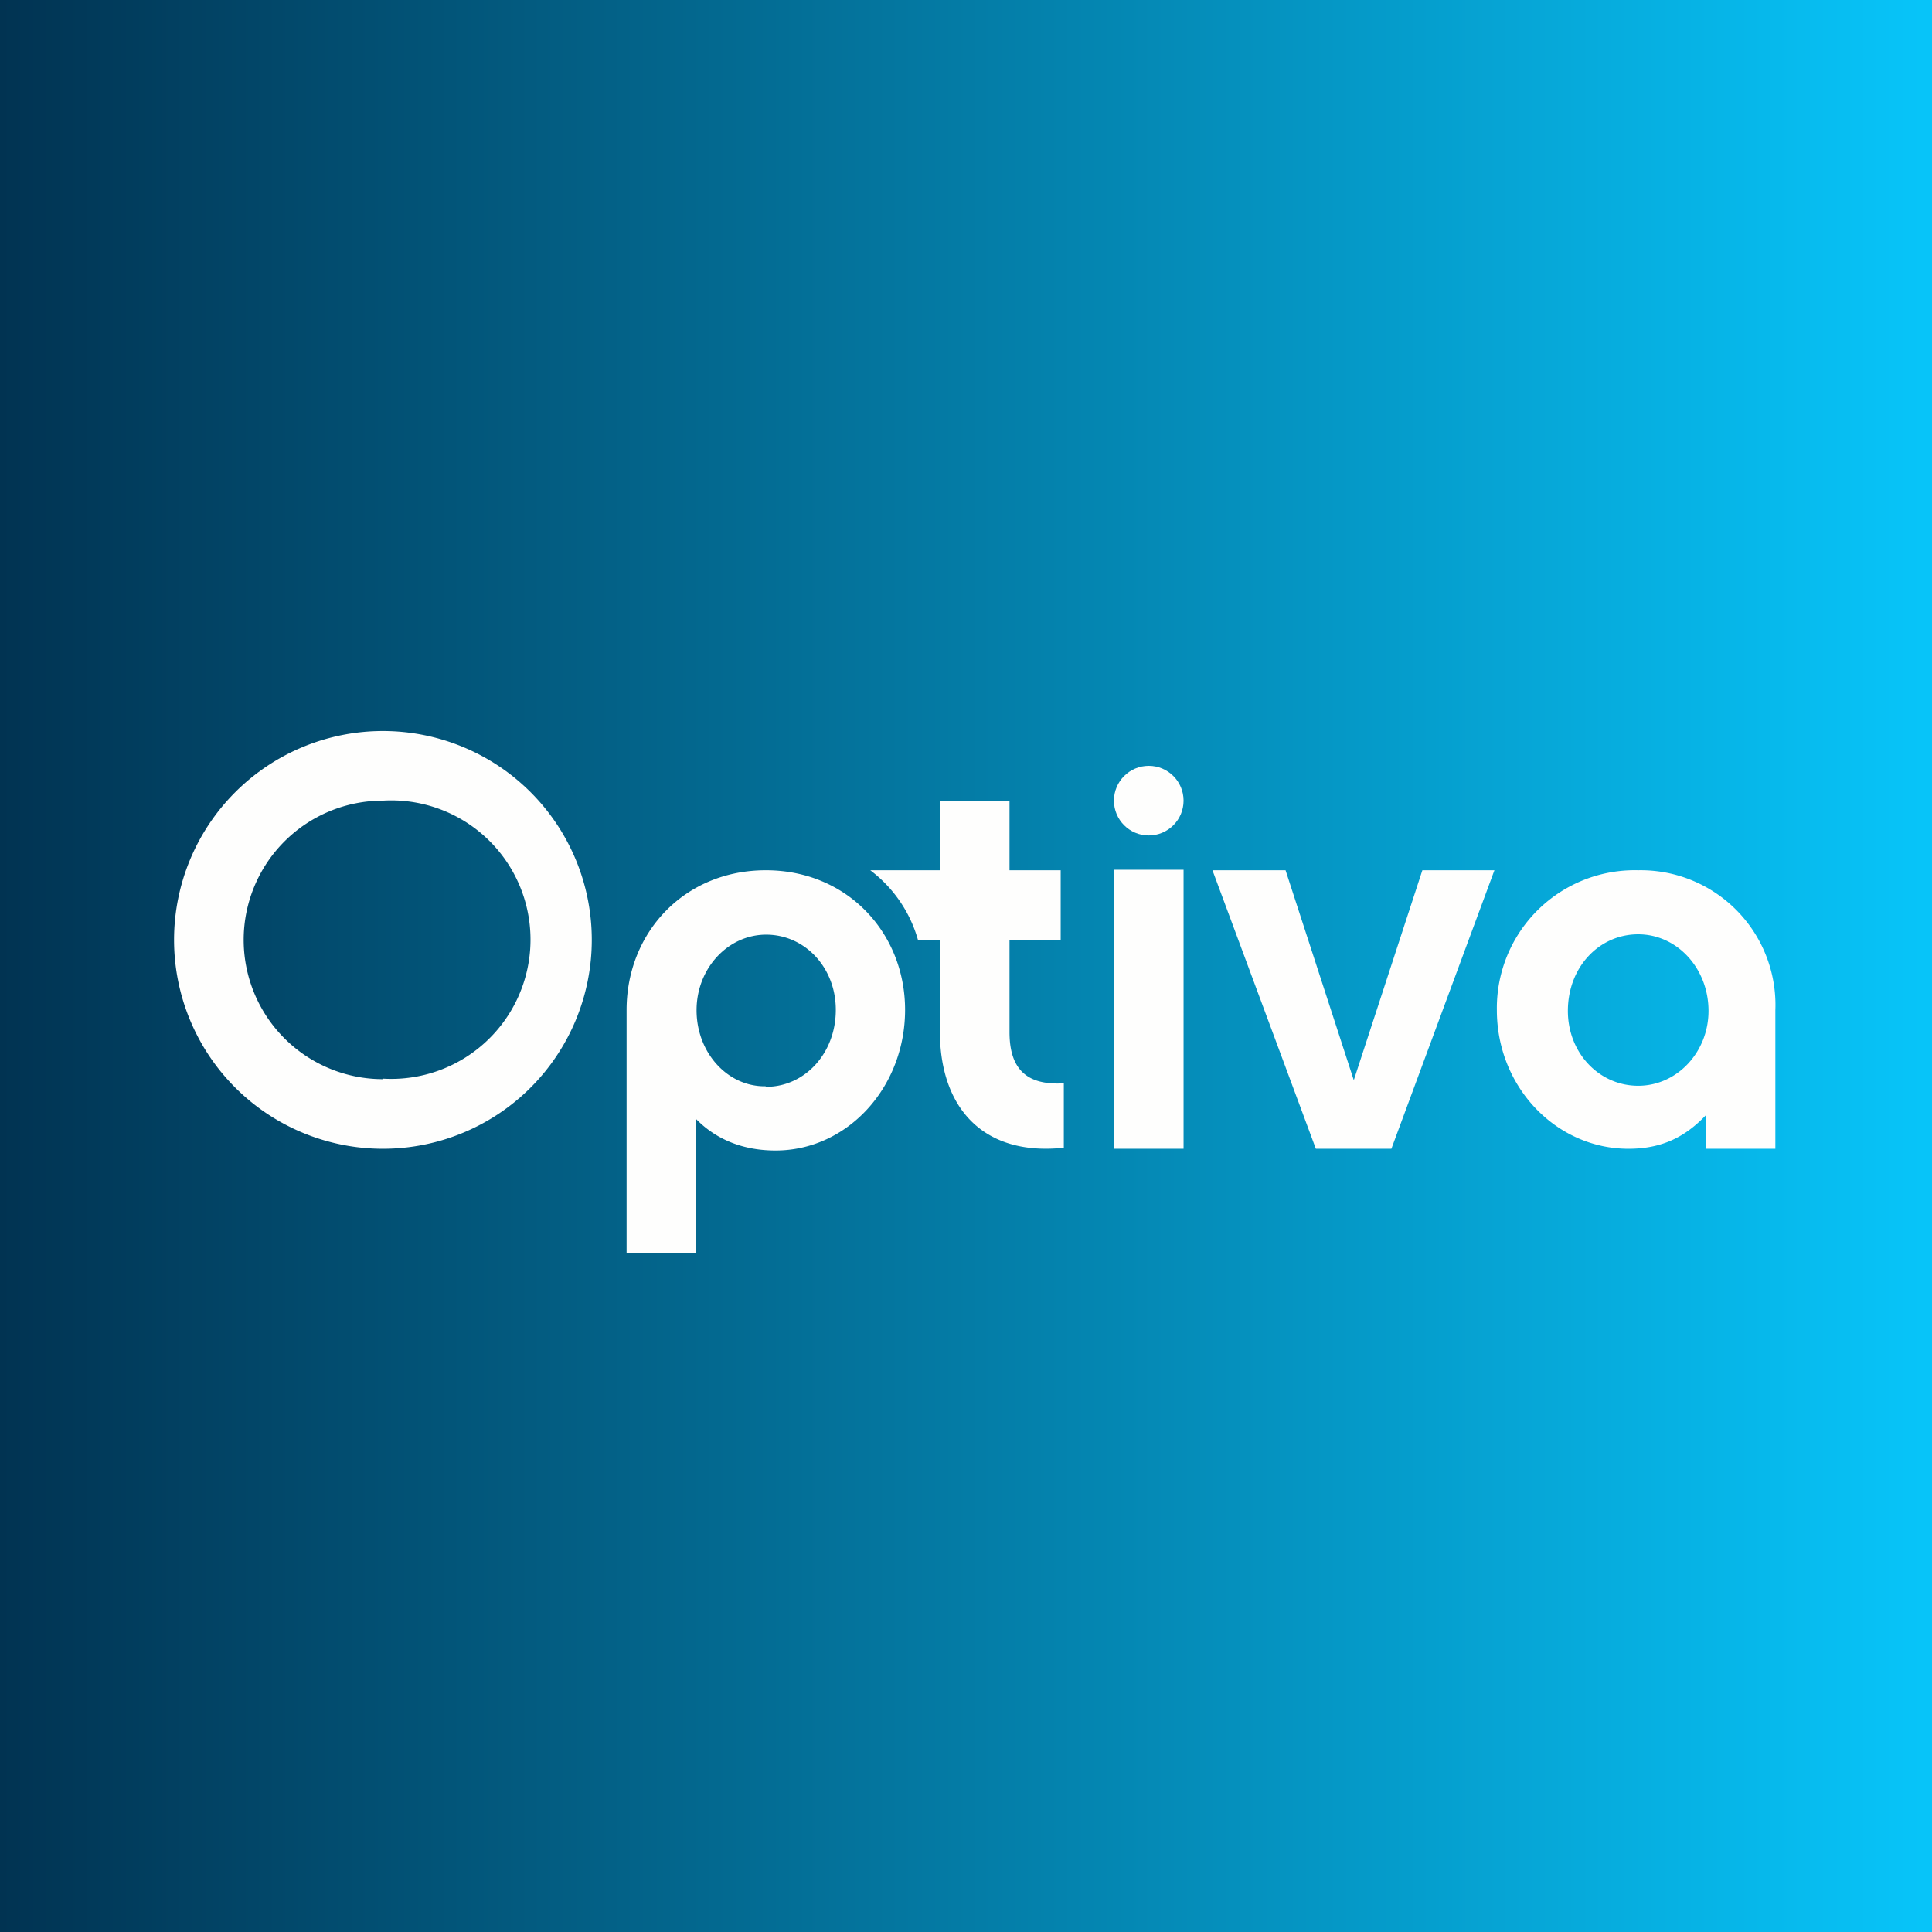
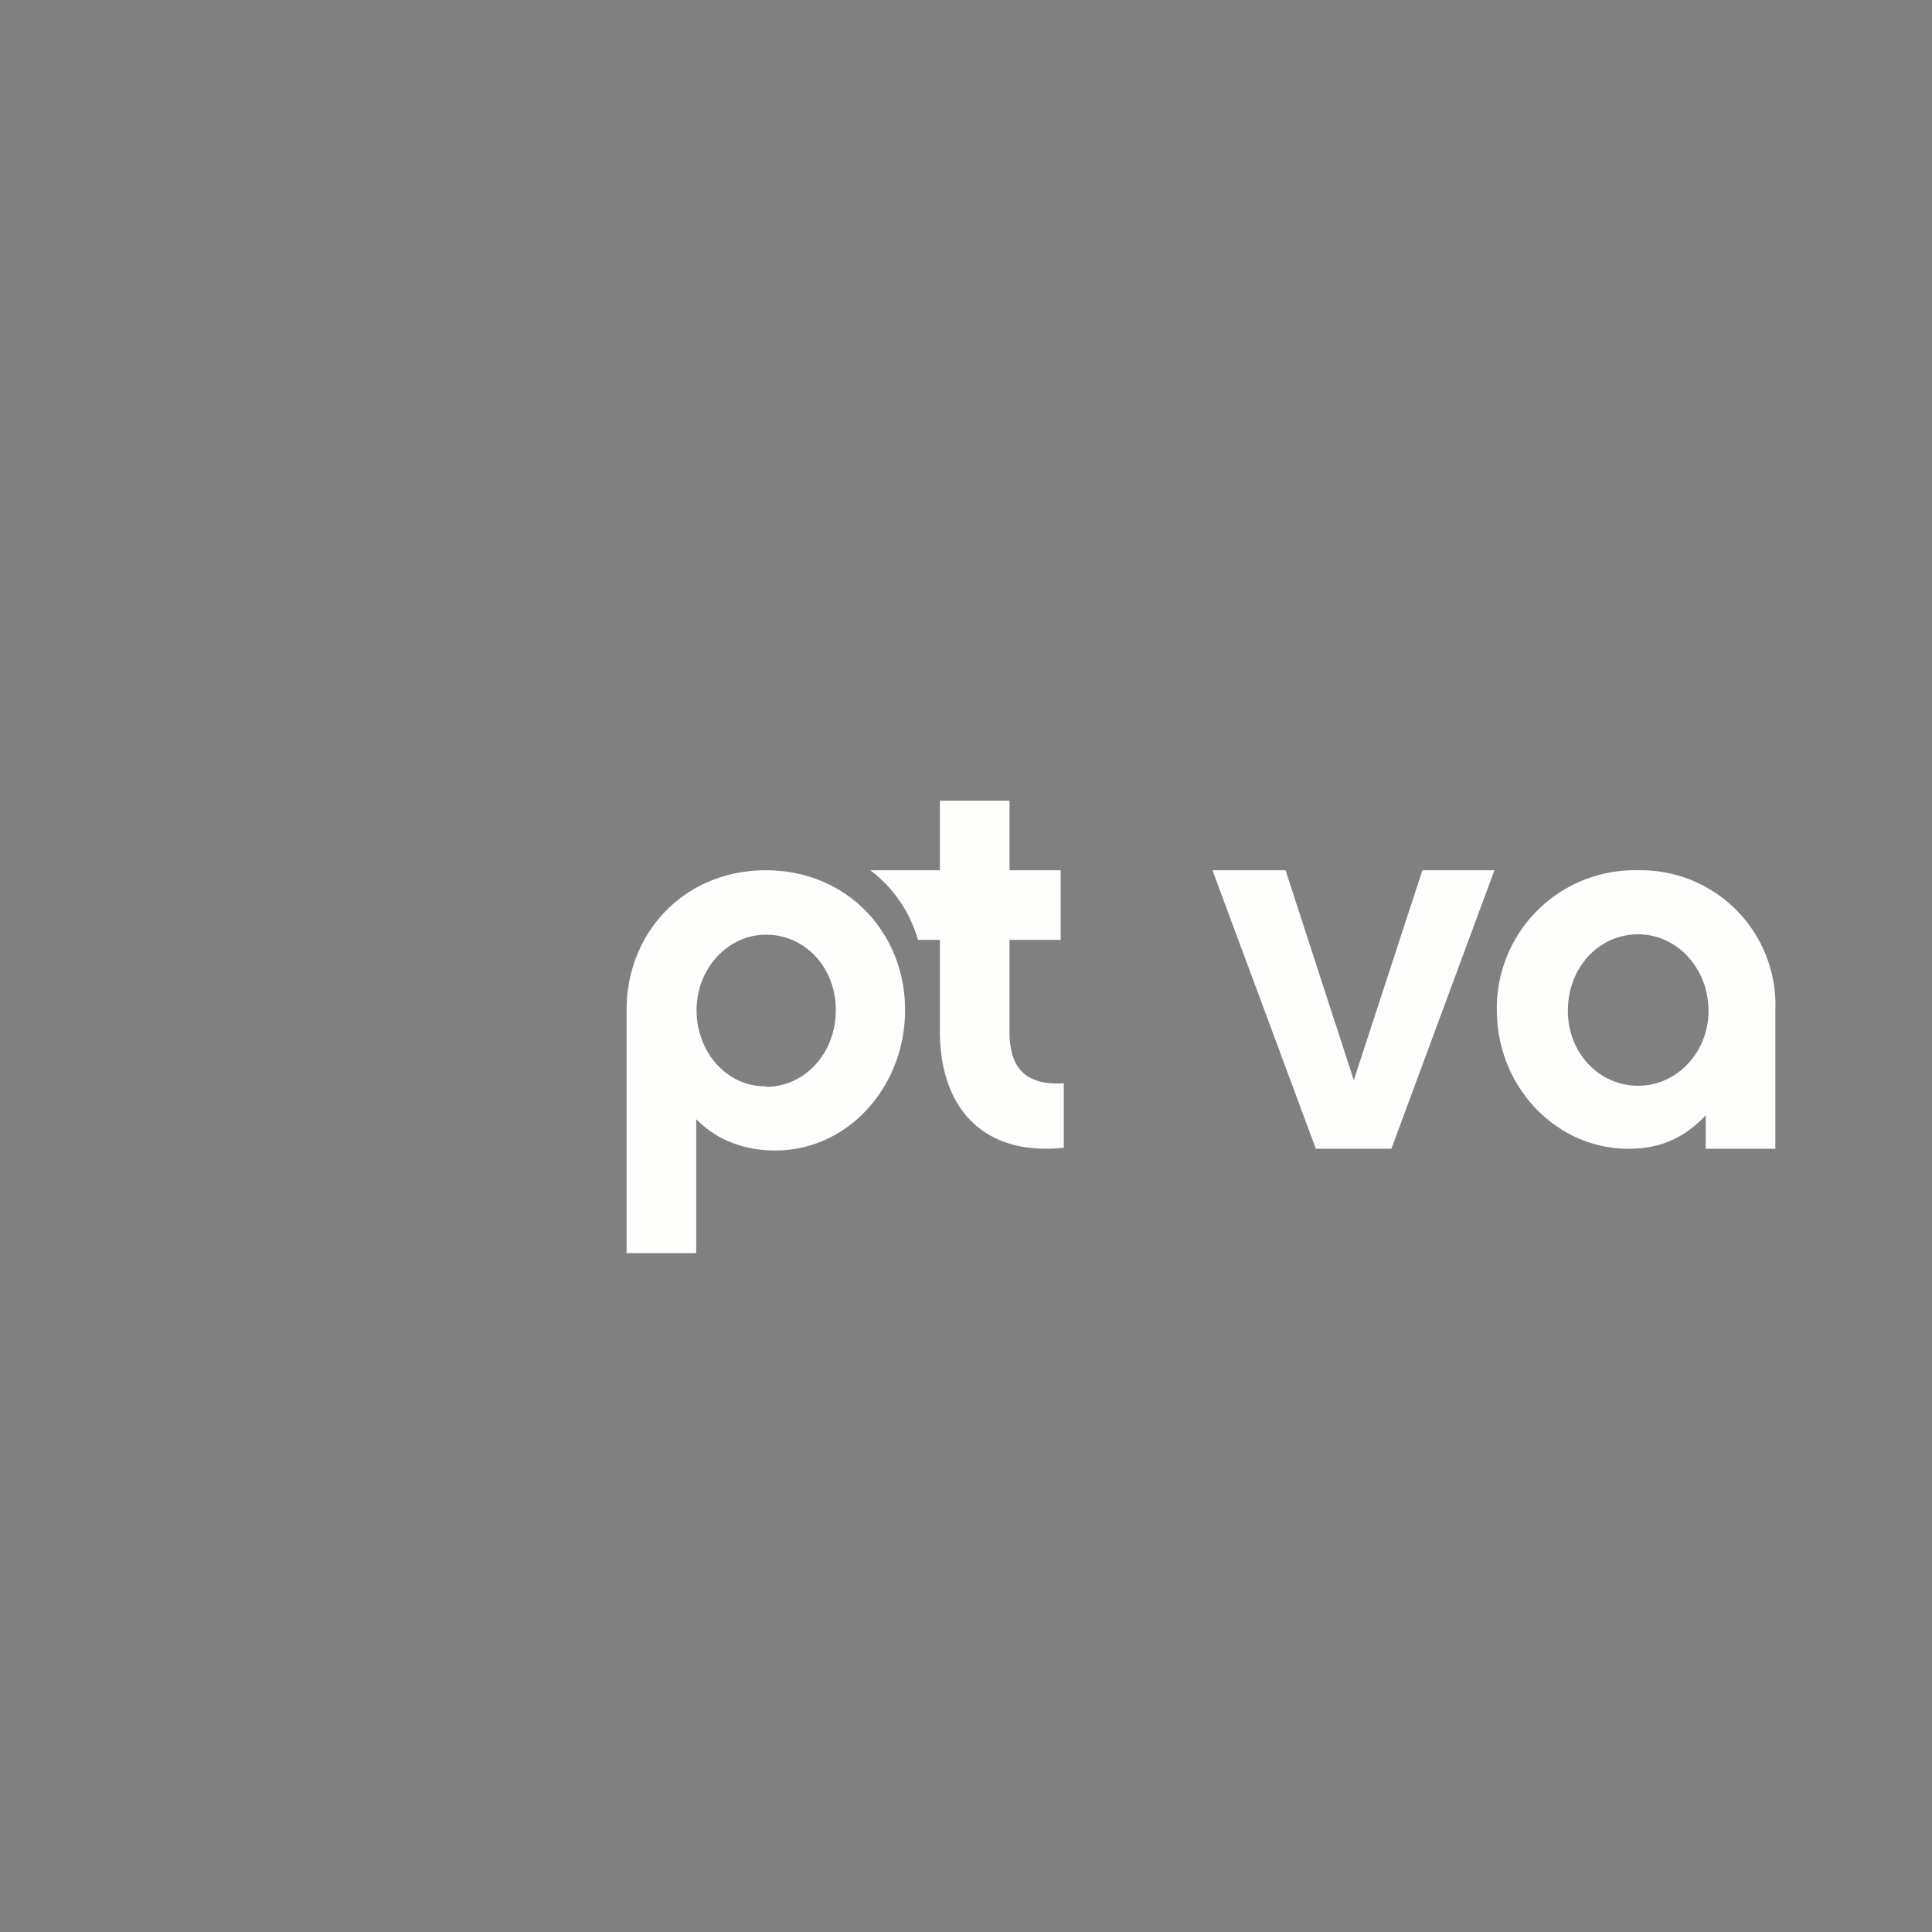
<svg xmlns="http://www.w3.org/2000/svg" viewBox="0 0 55.5 55.5">
  <rect x="0" y="0" width="55.5" height="55.5" fill="#808080" stroke="none" />
-   <path d="M 0,0 H 55.5 V 55.5 H 0 Z" fill="url(#a)" />
  <path d="M 21.99,31.205 C 20.9,31.22 20.01,30.24 20.01,29.02 C 20.01,27.82 20.91,26.85 22.01,26.85 S 24.01,27.78 24.01,29.01 C 24.01,30.27 23.11,31.22 22.01,31.22 Z M 22,25 C 19.65,25 18,26.8 18,29.01 V 36 H 20 V 32.15 C 20.59,32.75 21.37,33.05 22.28,33.05 C 24.34,33.05 26,31.24 26,29.01 C 26,26.81 24.35,25 22,25 Z M 40.86,25 L 38.89,31.03 L 36.93,25 H 34.83 L 37.8,33 H 39.97 L 42.93,25 H 40.86 Z M 47.06,31.19 C 45.94,31.19 45.04,30.25 45.04,29.04 C 45.04,27.78 45.94,26.84 47.06,26.84 S 49.08,27.82 49.08,29.04 C 49.08,30.22 48.18,31.19 47.06,31.19 Z M 47.06,25 A 3.96,3.96 0 0,0 43,29.02 C 43,31.22 44.7,33 46.78,33 C 47.73,33 48.4,32.67 49,32.04 V 33 H 51 V 29.02 A 3.87,3.87 0 0,0 47.06,25 Z M 29,29.65 V 27 H 30.47 V 25 H 29 V 23 H 27 V 25 H 25 A 3.8,3.8 0 0,1 26.37,27 H 27 V 29.63 C 27,31.81 28.23,33.22 30.56,32.97 V 31.12 C 29.54,31.18 29,30.76 29,29.65 Z" fill="rgb(254, 254, 253)" />
-   <path d="M 10.99,30.985 A 4,4 0 1,0 11,23 A 4,4 0 0,0 11,31 Z M 11,33 A 6,6 0 1,0 11,21 A 6,6 0 0,0 11,33 Z" fill="rgb(254, 254, 253)" fill-rule="evenodd" />
-   <path d="M 31.99,24.985 H 34 V 33 H 32 Z" fill="rgb(254, 254, 253)" />
-   <circle cx="33" cy="23" r="1" fill="rgb(254, 254, 253)" />
  <defs>
    <linearGradient id="a" x2="56" y1="28" y2="28" gradientUnits="userSpaceOnUse">
      <stop stop-color="rgb(1, 51, 82)" offset="0" />
      <stop stop-color="rgb(7, 198, 251)" offset="1" />
    </linearGradient>
  </defs>
</svg>